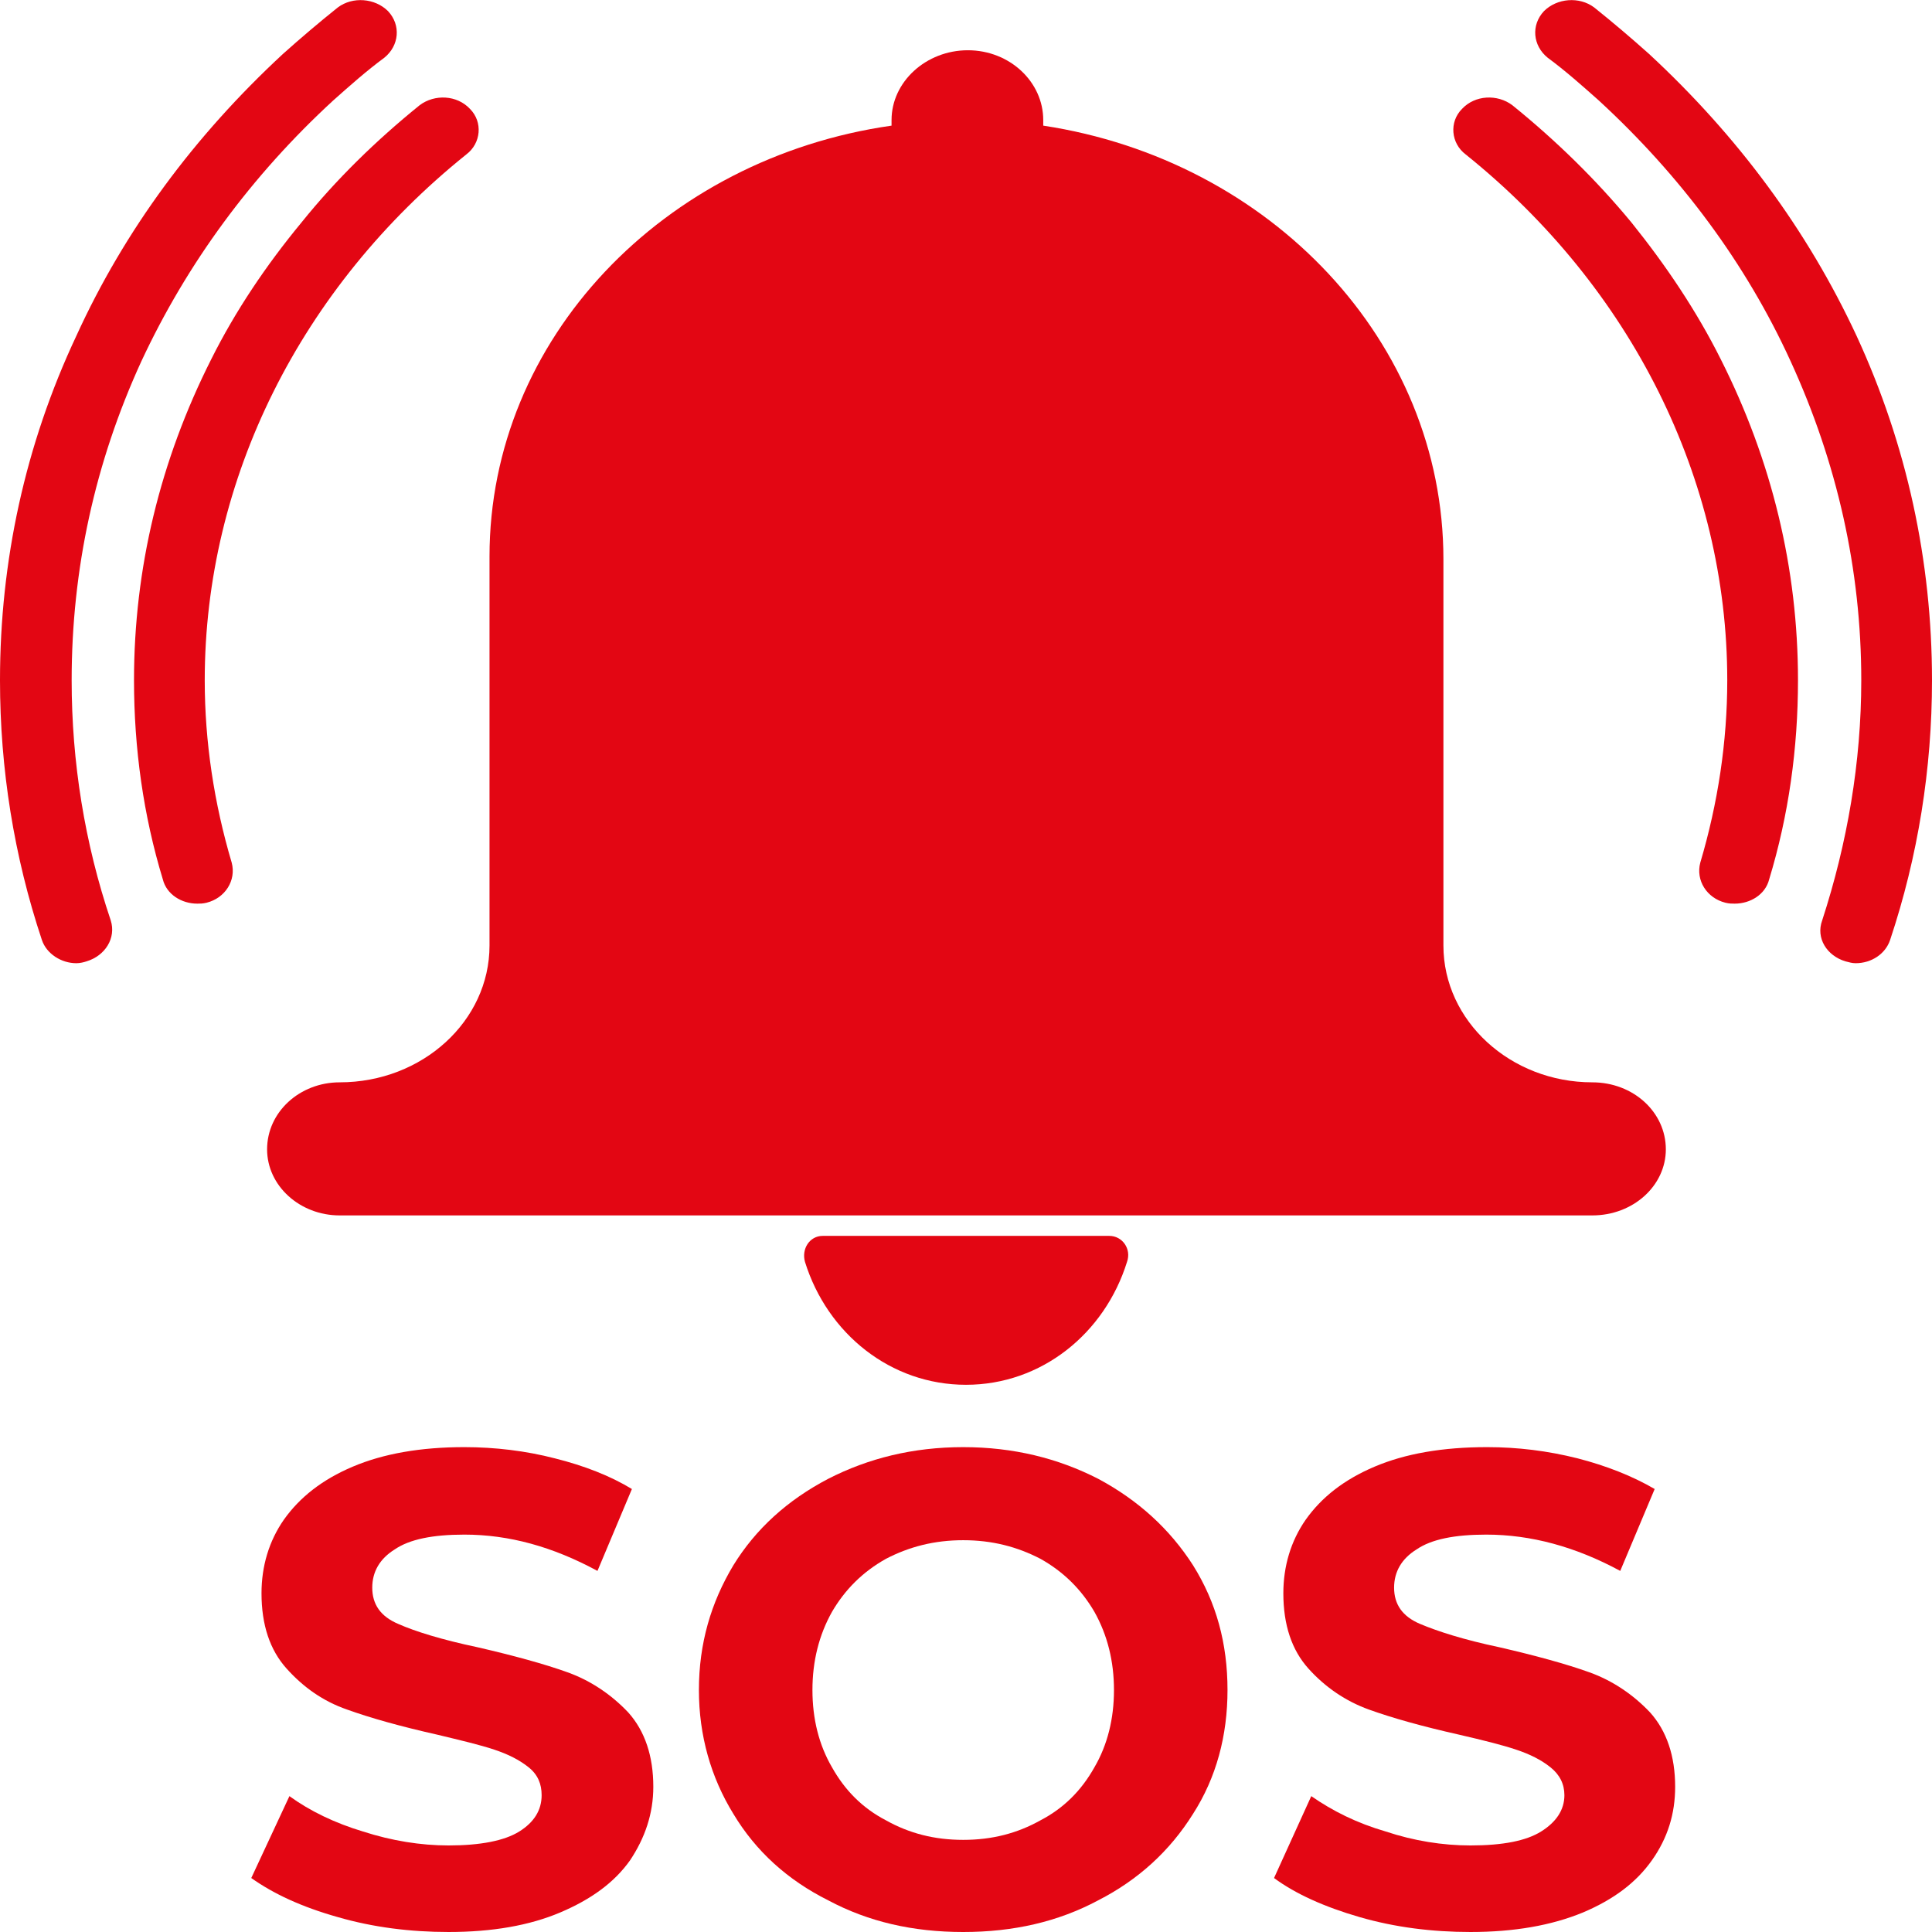
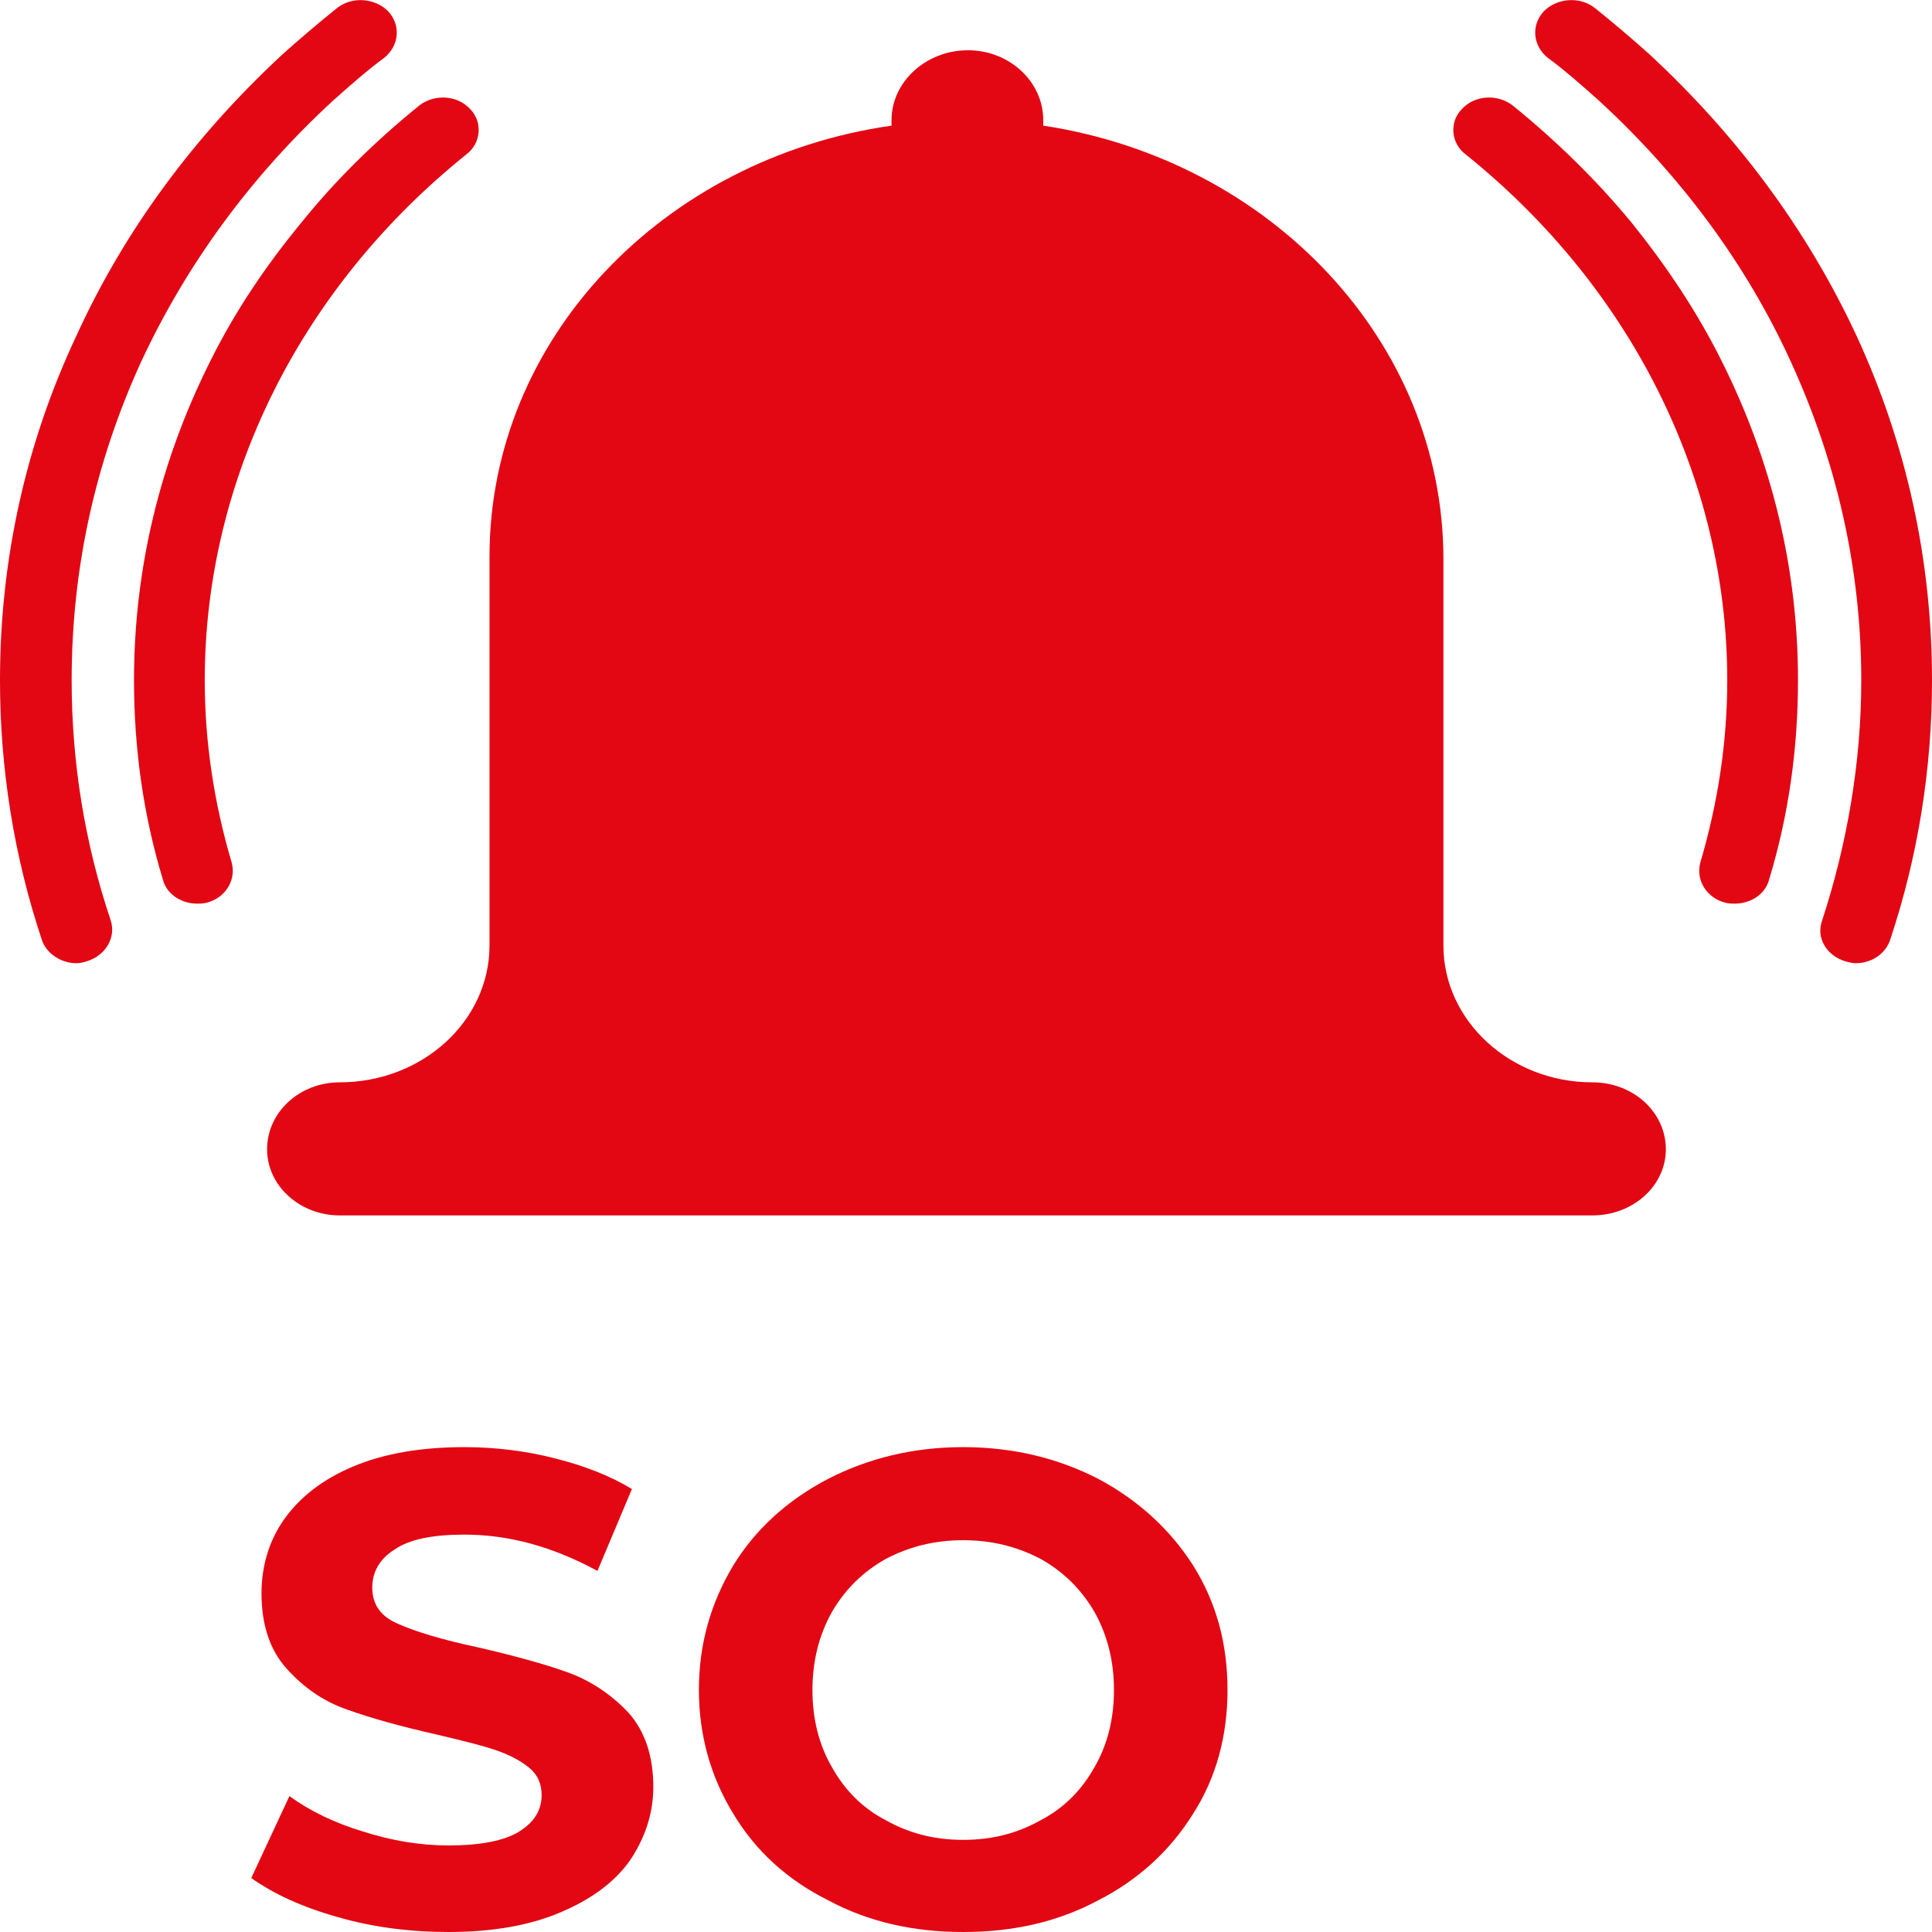
<svg xmlns="http://www.w3.org/2000/svg" xml:space="preserve" width="177px" height="177px" version="1.1" style="shape-rendering:geometricPrecision; text-rendering:geometricPrecision; image-rendering:optimizeQuality; fill-rule:evenodd; clip-rule:evenodd" viewBox="0 0 20.76 20.76">
  <defs>
    <style type="text/css">
   
    .fil0 {fill:#E30613;fill-rule:nonzero}
   
  </style>
  </defs>
  <g id="Capa_x0020_1">
-     <path class="fil0" d="M11.92 13.28l-3.08 0c-0.14,0 -0.23,0.14 -0.19,0.28 0.24,0.77 0.92,1.32 1.73,1.32 0.81,0 1.49,-0.55 1.73,-1.32 0.05,-0.14 -0.05,-0.28 -0.19,-0.28z" />
+     <path class="fil0" d="M11.92 13.28l-3.08 0z" />
    <path class="fil0" d="M17.11 11.63l0 0c-0.88,0 -1.6,-0.66 -1.6,-1.47l0 -4.15c0,-2.34 -1.86,-4.29 -4.3,-4.66 0,-0.02 0,-0.04 0,-0.06 0,-0.41 -0.36,-0.75 -0.81,-0.75 -0.45,0 -0.82,0.34 -0.82,0.75 0,0.02 0,0.04 0,0.06 -2.45,0.35 -4.32,2.29 -4.32,4.63l0 4.18c0,0.81 -0.72,1.47 -1.61,1.47l0 0c-0.43,0 -0.78,0.32 -0.78,0.72l0 0c0,0.39 0.35,0.71 0.78,0.71l1.61 0 10.25 0 1.6 0c0.44,0 0.79,-0.32 0.79,-0.71l0 0c0,-0.4 -0.35,-0.72 -0.79,-0.72z" />
    <path class="fil0" d="M2.12 9.71c-0.17,0 -0.33,-0.1 -0.37,-0.26 -0.21,-0.69 -0.31,-1.41 -0.31,-2.14 0,-1.2 0.28,-2.36 0.83,-3.45 0.26,-0.52 0.59,-1.01 0.97,-1.47 0.37,-0.46 0.8,-0.88 1.27,-1.26 0.16,-0.12 0.4,-0.11 0.54,0.04 0.14,0.14 0.12,0.37 -0.04,0.49 -1.78,1.43 -2.81,3.49 -2.81,5.65 0,0.66 0.1,1.32 0.29,1.96 0.05,0.19 -0.07,0.38 -0.27,0.43 -0.04,0.01 -0.07,0.01 -0.1,0.01z" />
    <path class="fil0" d="M18.64 9.71c-0.03,0 -0.06,0 -0.1,-0.01 -0.2,-0.05 -0.32,-0.24 -0.27,-0.43 0.19,-0.64 0.29,-1.3 0.29,-1.96 0,-2.16 -1.03,-4.22 -2.81,-5.65 -0.16,-0.12 -0.18,-0.35 -0.04,-0.49 0.14,-0.15 0.38,-0.16 0.54,-0.04 0.47,0.38 0.9,0.8 1.28,1.26 0.37,0.46 0.7,0.95 0.96,1.47 0.55,1.09 0.83,2.25 0.83,3.45 0,0.73 -0.1,1.45 -0.31,2.14 -0.04,0.16 -0.2,0.26 -0.37,0.26z" />
    <path class="fil0" d="M0.82 10.35c-0.16,0 -0.32,-0.1 -0.37,-0.25 -0.3,-0.9 -0.45,-1.84 -0.45,-2.79 0,-1.28 0.27,-2.53 0.82,-3.7 0.52,-1.14 1.27,-2.15 2.22,-3.03 0.19,-0.17 0.39,-0.34 0.59,-0.5 0.16,-0.12 0.4,-0.1 0.54,0.04 0.14,0.15 0.12,0.37 -0.04,0.5 -0.19,0.14 -0.37,0.3 -0.55,0.46 -0.88,0.81 -1.57,1.75 -2.06,2.8 -0.5,1.09 -0.75,2.24 -0.75,3.43 0,0.88 0.14,1.75 0.42,2.58 0.06,0.19 -0.06,0.38 -0.26,0.44 -0.03,0.01 -0.07,0.02 -0.11,0.02z" />
    <path class="fil0" d="M19.94 10.35c-0.04,0 -0.07,-0.01 -0.11,-0.02 -0.2,-0.06 -0.32,-0.25 -0.25,-0.44 0.27,-0.83 0.42,-1.7 0.42,-2.58 0,-1.19 -0.26,-2.34 -0.76,-3.43 -0.48,-1.05 -1.18,-1.99 -2.06,-2.8 -0.18,-0.16 -0.36,-0.32 -0.55,-0.46 -0.16,-0.13 -0.18,-0.35 -0.04,-0.5 0.14,-0.14 0.38,-0.16 0.54,-0.04 0.2,0.16 0.4,0.33 0.59,0.5 0.95,0.88 1.7,1.89 2.23,3.03 0.54,1.17 0.81,2.42 0.81,3.7 0,0.95 -0.15,1.89 -0.45,2.79 -0.05,0.15 -0.2,0.25 -0.37,0.25z" />
    <path class="fil0" d="M3.63 20.6c-0.39,-0.11 -0.69,-0.25 -0.93,-0.42l0.41 -0.88c0.22,0.16 0.49,0.29 0.79,0.38 0.31,0.1 0.62,0.15 0.92,0.15 0.34,0 0.6,-0.05 0.76,-0.15 0.16,-0.1 0.24,-0.23 0.24,-0.39 0,-0.12 -0.04,-0.22 -0.14,-0.3 -0.1,-0.08 -0.22,-0.14 -0.37,-0.19 -0.15,-0.05 -0.36,-0.1 -0.61,-0.16 -0.4,-0.09 -0.72,-0.18 -0.97,-0.27 -0.26,-0.09 -0.47,-0.24 -0.65,-0.44 -0.18,-0.2 -0.27,-0.47 -0.27,-0.81 0,-0.29 0.08,-0.56 0.24,-0.79 0.17,-0.24 0.41,-0.43 0.74,-0.57 0.33,-0.14 0.73,-0.21 1.2,-0.21 0.33,0 0.66,0.04 0.97,0.12 0.32,0.08 0.6,0.19 0.83,0.33l-0.37 0.88c-0.48,-0.26 -0.95,-0.39 -1.43,-0.39 -0.34,0 -0.59,0.05 -0.75,0.16 -0.16,0.1 -0.24,0.24 -0.24,0.41 0,0.18 0.09,0.31 0.28,0.39 0.18,0.08 0.47,0.17 0.85,0.25 0.39,0.09 0.72,0.18 0.97,0.27 0.25,0.09 0.47,0.24 0.65,0.43 0.18,0.2 0.27,0.47 0.27,0.8 0,0.29 -0.09,0.55 -0.25,0.79 -0.17,0.24 -0.42,0.42 -0.75,0.56 -0.33,0.14 -0.73,0.21 -1.2,0.21 -0.41,0 -0.81,-0.05 -1.19,-0.16z" />
    <path class="fil0" d="M11.18 19.56c0.25,-0.13 0.44,-0.32 0.58,-0.57 0.14,-0.24 0.21,-0.52 0.21,-0.83 0,-0.31 -0.07,-0.59 -0.21,-0.84 -0.14,-0.24 -0.33,-0.43 -0.58,-0.57 -0.25,-0.13 -0.52,-0.2 -0.83,-0.2 -0.31,0 -0.58,0.07 -0.83,0.2 -0.25,0.14 -0.44,0.33 -0.58,0.57 -0.14,0.25 -0.21,0.53 -0.21,0.84 0,0.31 0.07,0.59 0.21,0.83 0.14,0.25 0.33,0.44 0.58,0.57 0.25,0.14 0.52,0.21 0.83,0.21 0.31,0 0.58,-0.07 0.83,-0.21zm-2.28 0.86c-0.44,-0.22 -0.78,-0.53 -1.02,-0.93 -0.24,-0.39 -0.37,-0.84 -0.37,-1.33 0,-0.5 0.13,-0.94 0.37,-1.34 0.24,-0.39 0.58,-0.7 1.02,-0.93 0.43,-0.22 0.91,-0.34 1.45,-0.34 0.54,0 1.02,0.12 1.45,0.34 0.43,0.23 0.77,0.54 1.02,0.93 0.25,0.4 0.37,0.84 0.37,1.34 0,0.49 -0.12,0.94 -0.37,1.33 -0.25,0.4 -0.59,0.71 -1.02,0.93 -0.43,0.23 -0.91,0.34 -1.45,0.34 -0.54,0 -1.02,-0.11 -1.45,-0.34z" />
-     <path class="fil0" d="M14.61 20.6c-0.38,-0.11 -0.69,-0.25 -0.92,-0.42l0.4 -0.88c0.23,0.16 0.49,0.29 0.8,0.38 0.3,0.1 0.61,0.15 0.91,0.15 0.35,0 0.6,-0.05 0.76,-0.15 0.16,-0.1 0.25,-0.23 0.25,-0.39 0,-0.12 -0.05,-0.22 -0.15,-0.3 -0.1,-0.08 -0.22,-0.14 -0.37,-0.19 -0.15,-0.05 -0.35,-0.1 -0.61,-0.16 -0.4,-0.09 -0.72,-0.18 -0.97,-0.27 -0.25,-0.09 -0.47,-0.24 -0.65,-0.44 -0.18,-0.2 -0.27,-0.47 -0.27,-0.81 0,-0.29 0.08,-0.56 0.24,-0.79 0.17,-0.24 0.41,-0.43 0.74,-0.57 0.33,-0.14 0.73,-0.21 1.21,-0.21 0.33,0 0.65,0.04 0.97,0.12 0.31,0.08 0.59,0.19 0.83,0.33l-0.37 0.88c-0.48,-0.26 -0.96,-0.39 -1.44,-0.39 -0.34,0 -0.59,0.05 -0.75,0.16 -0.16,0.1 -0.24,0.24 -0.24,0.41 0,0.18 0.09,0.31 0.28,0.39 0.19,0.08 0.47,0.17 0.85,0.25 0.39,0.09 0.72,0.18 0.97,0.27 0.25,0.09 0.47,0.24 0.65,0.43 0.18,0.2 0.27,0.47 0.27,0.8 0,0.29 -0.08,0.55 -0.25,0.79 -0.17,0.24 -0.41,0.42 -0.74,0.56 -0.34,0.14 -0.74,0.21 -1.21,0.21 -0.41,0 -0.81,-0.05 -1.19,-0.16z" />
  </g>
</svg>